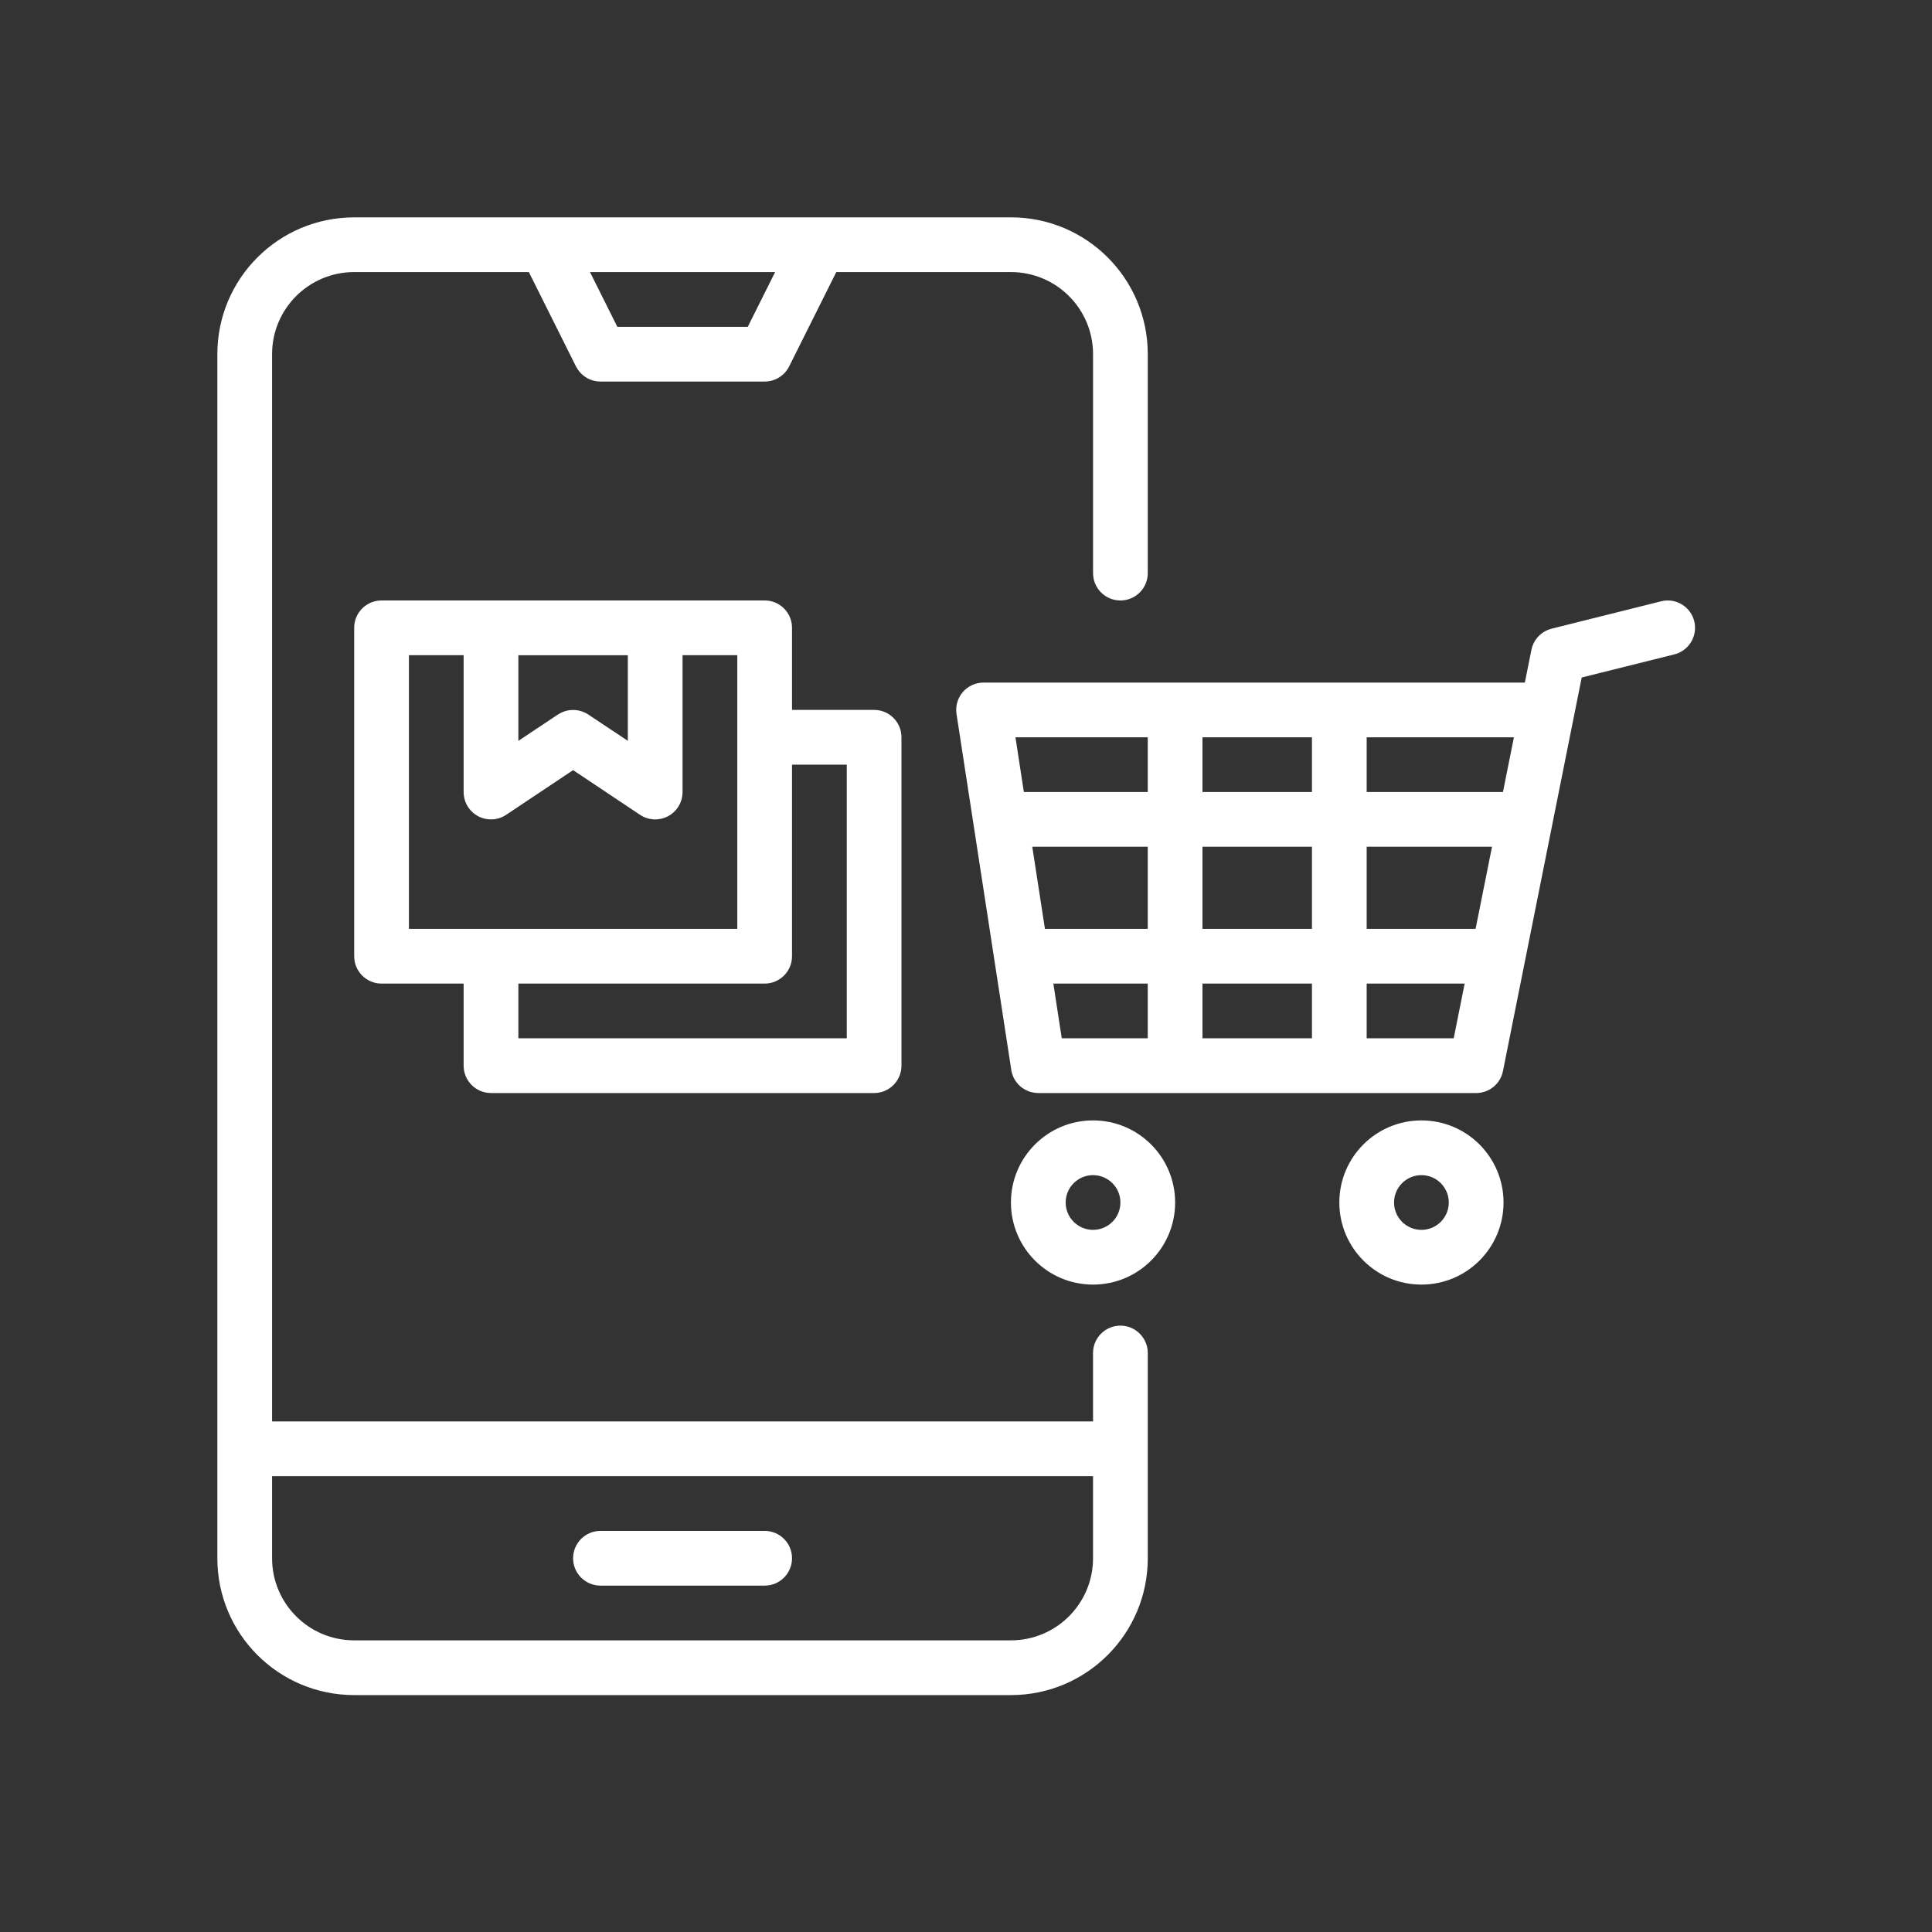
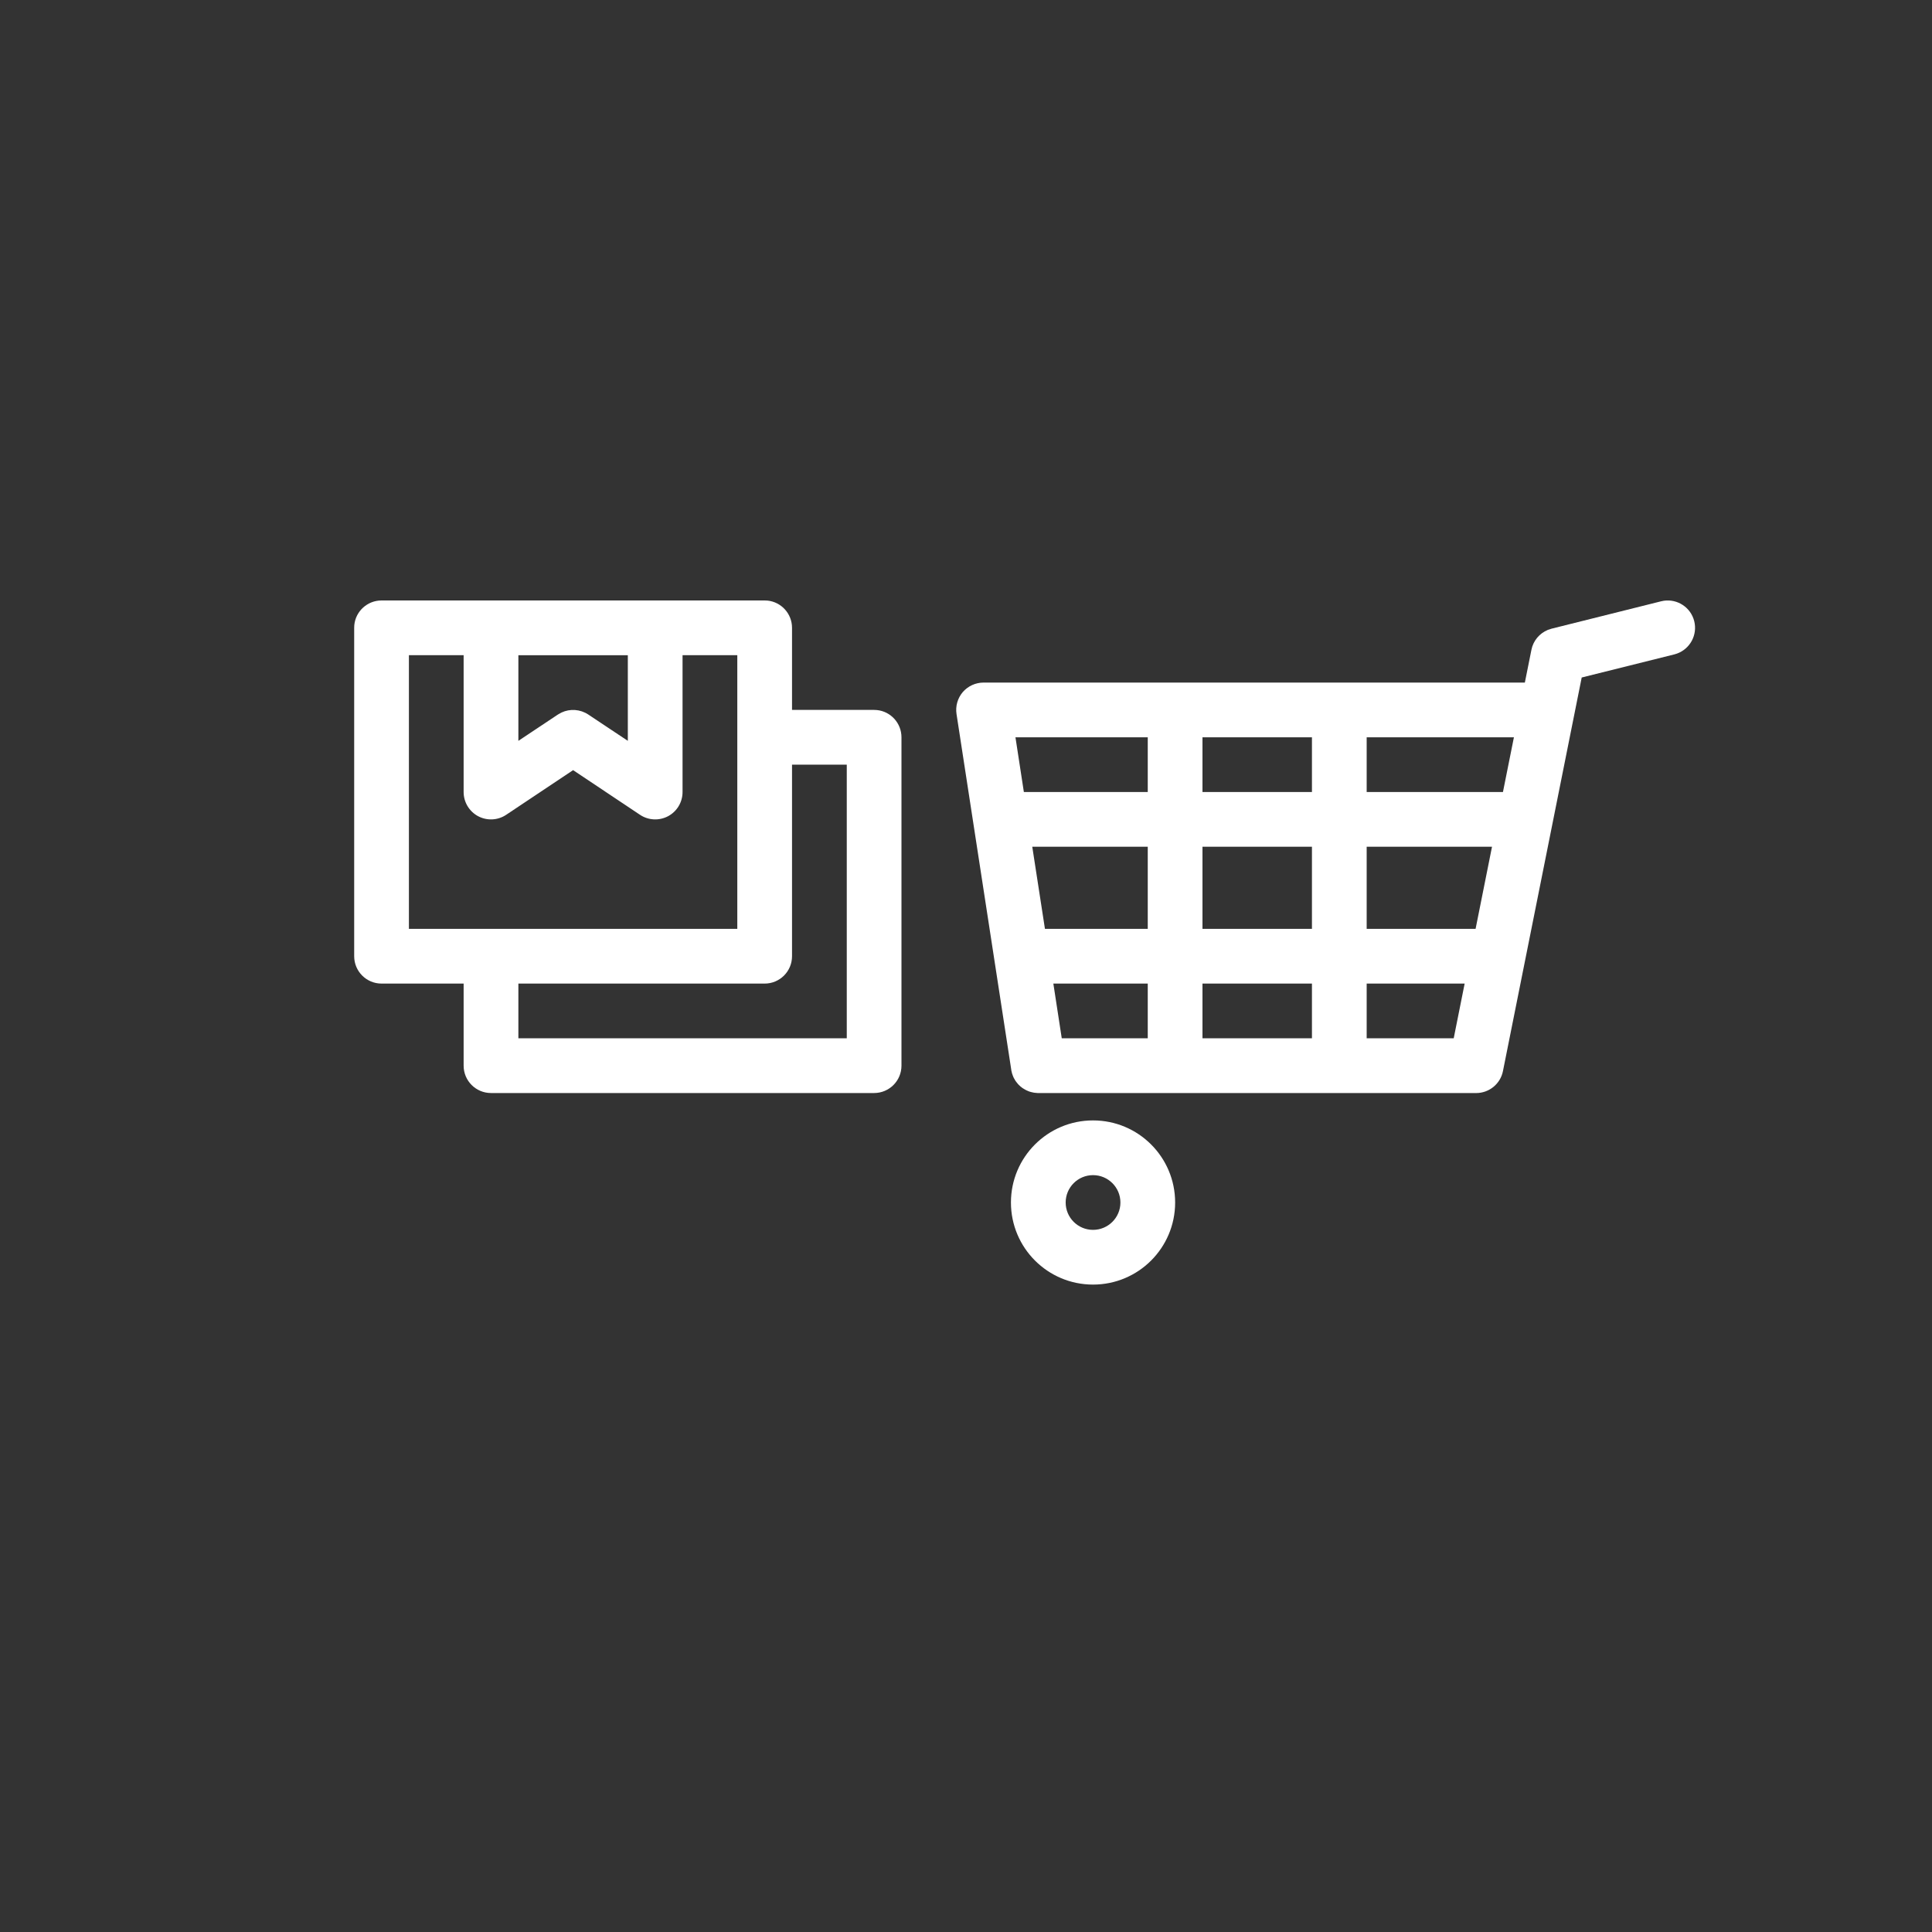
<svg xmlns="http://www.w3.org/2000/svg" width="80" height="80" viewBox="0 0 80 80" fill="none">
  <rect x="0" y="0" width="80" height="80" fill="#333333" stroke="none" />
  <g clip-path="url(#clip0_5980_2158)">
-     <path d="M31.663 63.391C32.289 63.391 32.796 63.898 32.796 64.524C32.796 65.15 32.289 65.657 31.663 65.657H24.864C24.238 65.657 23.731 65.15 23.731 64.524C23.731 63.898 24.238 63.391 24.864 63.391H31.663Z" fill="white" />
-     <path fill-rule="evenodd" clip-rule="evenodd" d="M41.861 9C44.991 9 47.527 11.535 47.527 14.666V23.731C47.527 24.357 47.02 24.864 46.394 24.864C45.767 24.864 45.261 24.357 45.261 23.731V14.666C45.261 12.787 43.739 11.266 41.861 11.266H34.629L32.677 15.173C32.484 15.555 32.093 15.799 31.663 15.799H24.864C24.487 15.799 24.142 15.615 23.932 15.309L23.85 15.173L21.898 11.266H14.666C12.787 11.266 11.266 12.787 11.266 14.666V58.858H45.26V56.026C45.26 55.4 45.767 54.892 46.394 54.892C47.02 54.892 47.527 55.4 47.527 56.026V64.524C47.527 67.655 44.991 70.19 41.861 70.19H14.666C11.535 70.19 9 67.655 9 64.524V14.666C9 11.536 11.535 9.001 14.666 9.001L41.861 9ZM11.266 64.523C11.266 66.401 12.787 67.923 14.665 67.923H41.861C43.739 67.923 45.26 66.401 45.26 64.523V61.124H11.266V64.523ZM25.563 13.533H30.963L32.096 11.266H24.43L25.563 13.533Z" fill="white" />
    <path fill-rule="evenodd" clip-rule="evenodd" d="M45.26 46.394C47.139 46.394 48.66 47.915 48.66 49.793C48.66 51.671 47.139 53.192 45.26 53.192C43.382 53.192 41.861 51.671 41.861 49.793C41.861 47.915 43.382 46.394 45.26 46.394ZM45.26 48.66C44.634 48.66 44.127 49.167 44.127 49.793C44.127 50.419 44.634 50.926 45.26 50.926C45.886 50.926 46.394 50.419 46.394 49.793C46.394 49.167 45.886 48.66 45.26 48.66Z" fill="white" />
-     <path fill-rule="evenodd" clip-rule="evenodd" d="M58.858 46.394C60.736 46.394 62.258 47.915 62.258 49.793C62.258 51.671 60.736 53.192 58.858 53.192C56.98 53.192 55.459 51.671 55.459 49.793C55.459 47.915 56.98 46.394 58.858 46.394ZM58.858 48.66C58.232 48.66 57.725 49.167 57.725 49.793C57.725 50.419 58.232 50.926 58.858 50.926C59.484 50.926 59.991 50.419 59.991 49.793C59.991 49.167 59.484 48.66 58.858 48.66Z" fill="white" />
    <path fill-rule="evenodd" clip-rule="evenodd" d="M31.779 24.869C32.351 24.926 32.796 25.411 32.796 25.997V29.396H36.195L36.312 29.402C36.884 29.459 37.328 29.943 37.328 30.53V44.127C37.328 44.753 36.821 45.26 36.195 45.26H20.331C19.705 45.26 19.198 44.753 19.198 44.127V40.728H15.799C15.173 40.728 14.666 40.221 14.666 39.595V25.997L14.671 25.881C14.728 25.309 15.212 24.864 15.799 24.864H31.663L31.779 24.869ZM32.796 39.595C32.796 40.221 32.289 40.728 31.663 40.728H21.465V42.994H35.063V31.663H32.796L32.796 39.595ZM16.932 38.462H30.53V27.13H28.263V32.796C28.263 33.215 28.034 33.598 27.666 33.796C27.297 33.992 26.85 33.972 26.501 33.739L23.731 31.89L20.96 33.739C20.612 33.972 20.164 33.992 19.796 33.796C19.428 33.598 19.198 33.215 19.198 32.796V27.13H16.932L16.932 38.462ZM21.465 30.677L23.102 29.587L23.249 29.505C23.603 29.337 24.025 29.366 24.36 29.587L25.997 30.677V27.131H21.465L21.465 30.677Z" fill="white" />
    <path fill-rule="evenodd" clip-rule="evenodd" d="M68.894 24.876C69.464 24.793 70.013 25.153 70.155 25.723C70.296 26.292 69.982 26.867 69.441 27.063L69.331 27.097L65.495 28.054L62.234 44.352C62.129 44.879 61.665 45.261 61.124 45.261H42.971C42.948 45.258 42.928 45.258 42.906 45.255C42.889 45.255 42.869 45.252 42.852 45.25C42.832 45.25 42.809 45.244 42.79 45.241C42.776 45.238 42.758 45.236 42.744 45.23C42.724 45.227 42.708 45.224 42.691 45.218C42.668 45.213 42.645 45.204 42.625 45.199C42.617 45.196 42.608 45.193 42.6 45.19C42.569 45.179 42.543 45.167 42.515 45.153C42.509 45.151 42.506 45.151 42.501 45.148C42.478 45.136 42.453 45.122 42.43 45.108C42.419 45.102 42.407 45.097 42.396 45.088C42.376 45.077 42.356 45.063 42.336 45.051C42.322 45.04 42.311 45.032 42.297 45.02C42.285 45.012 42.274 45 42.26 44.992C42.243 44.978 42.229 44.961 42.212 44.947C42.2 44.935 42.189 44.927 42.178 44.915C42.166 44.901 42.152 44.884 42.138 44.87C42.127 44.856 42.113 44.839 42.101 44.825C42.096 44.813 42.087 44.805 42.079 44.796C42.067 44.779 42.053 44.762 42.042 44.745C42.03 44.723 42.019 44.703 42.008 44.683C42.002 44.672 41.994 44.66 41.988 44.652C41.979 44.635 41.974 44.621 41.965 44.604C41.954 44.581 41.945 44.559 41.937 44.536C41.934 44.525 41.928 44.513 41.926 44.502C41.917 44.482 41.909 44.459 41.903 44.437C41.897 44.42 41.894 44.4 41.892 44.383C41.886 44.363 41.88 44.346 41.877 44.326C41.877 44.318 41.875 44.309 41.875 44.301L39.608 29.57C39.557 29.244 39.651 28.91 39.866 28.658C40.081 28.409 40.396 28.264 40.727 28.264H63.141L63.413 26.907C63.486 26.533 63.747 26.225 64.092 26.083L64.248 26.032L68.781 24.899L68.894 24.876ZM43.965 42.994H47.526V40.728H43.617L43.965 42.994ZM49.792 42.994H54.325V40.728H49.792V42.994ZM56.591 42.994H60.195L60.648 40.728H56.591V42.994ZM43.269 38.462H47.526V35.062H42.744L43.269 38.462ZM49.792 38.462H54.325V35.062H49.792V38.462ZM56.591 38.462H61.101L61.781 35.062H56.591L56.591 38.462ZM42.396 32.796H47.526V30.53H42.048L42.396 32.796ZM49.792 32.796H54.325V30.53H49.792V32.796ZM56.591 32.796H62.234L62.688 30.53H56.591V32.796Z" fill="white" />
  </g>
  <defs>
    <clipPath id="clip0_5980_2158">
      <rect width="80" height="80" fill="white" />
    </clipPath>
  </defs>
</svg>